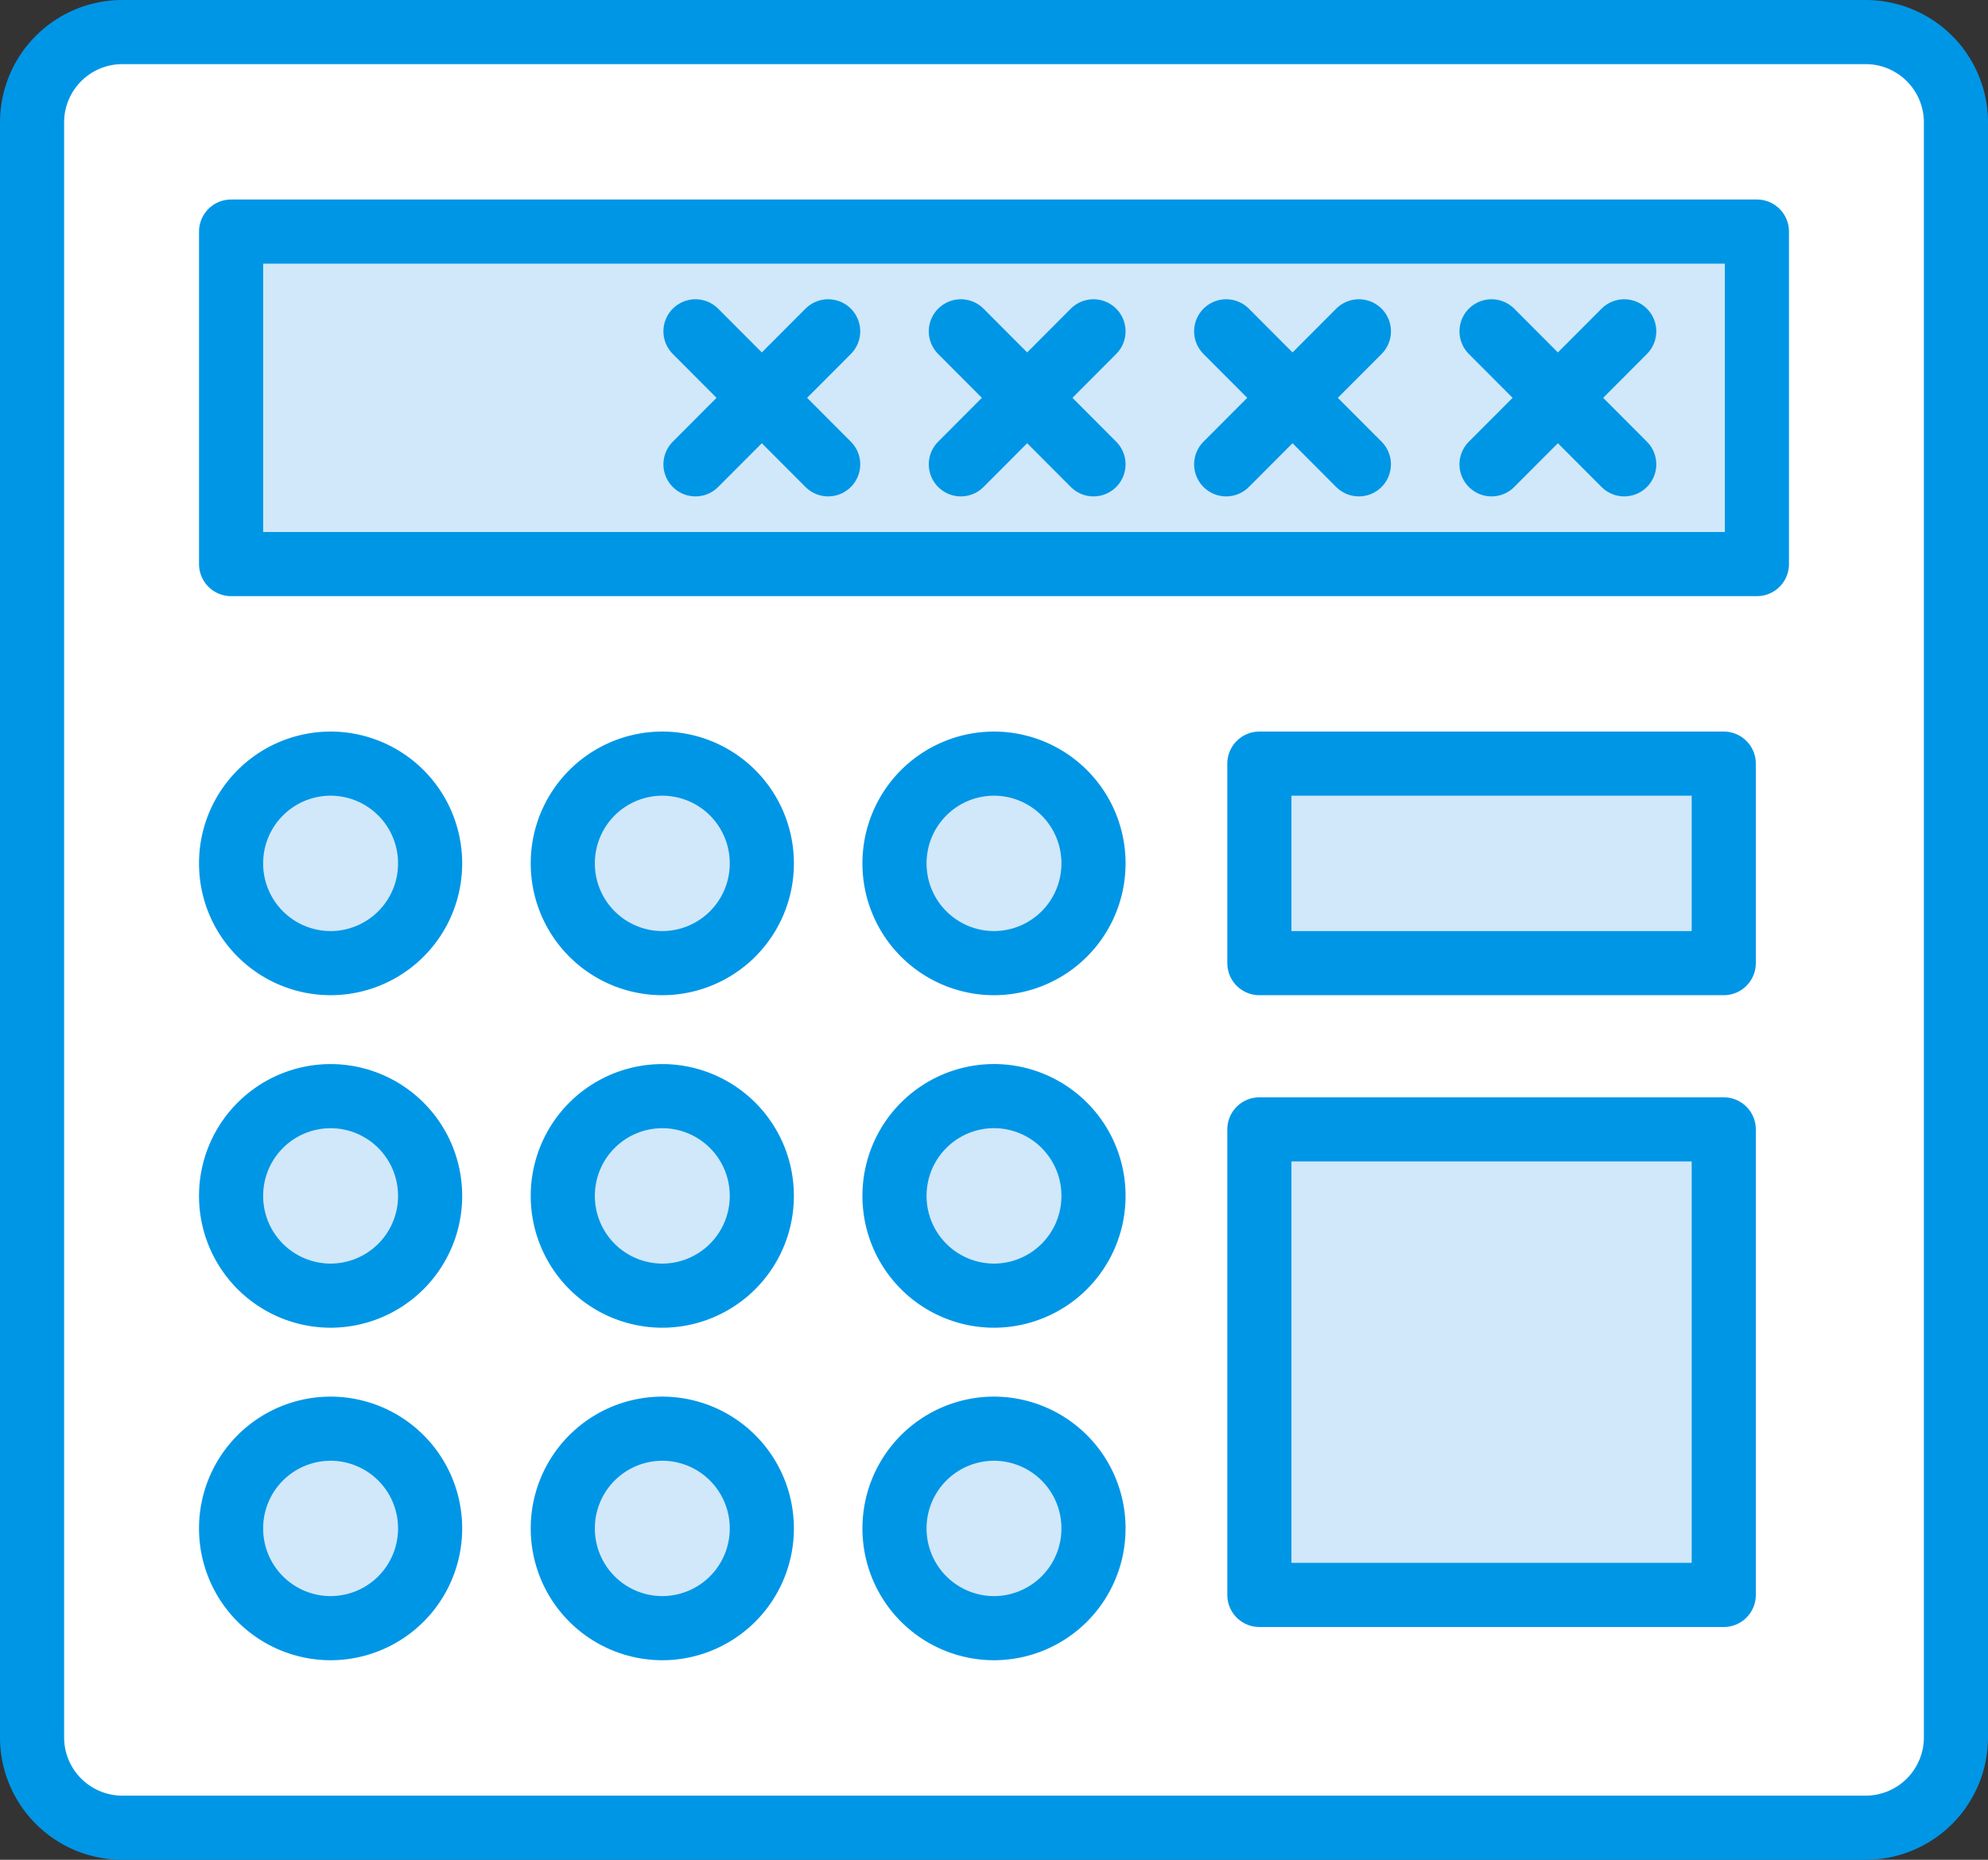
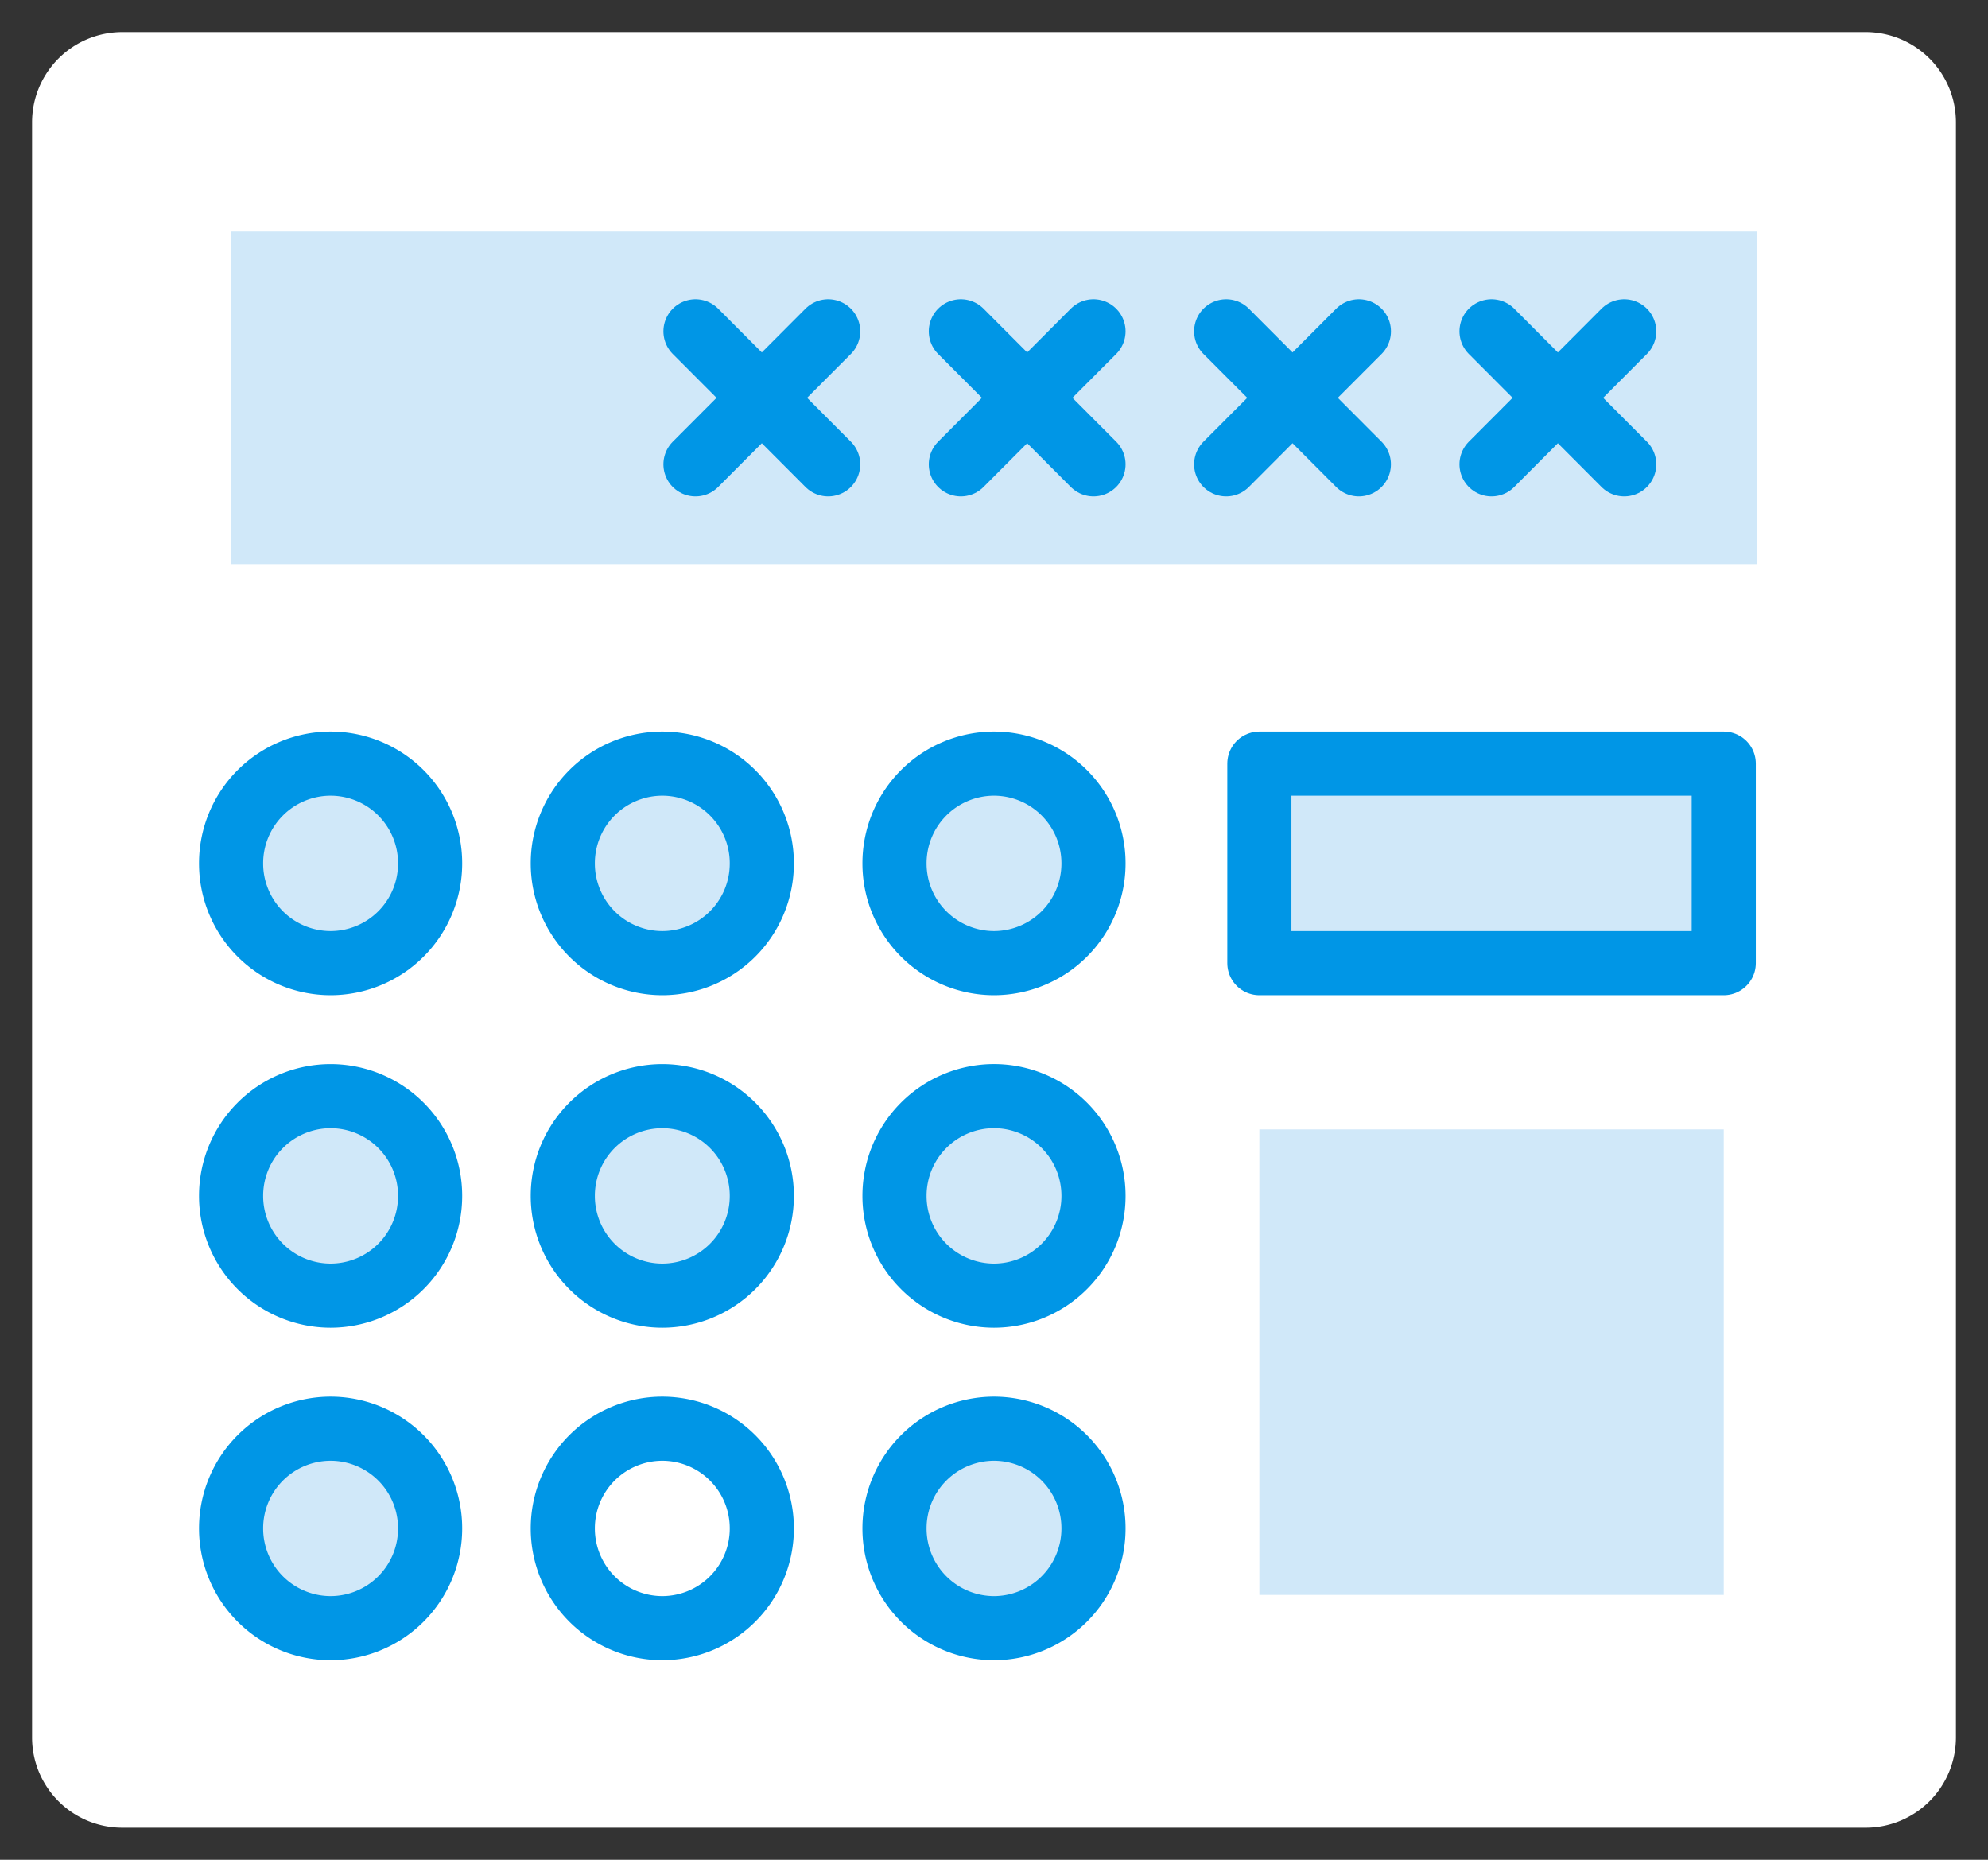
<svg xmlns="http://www.w3.org/2000/svg" width="62" height="58" viewBox="0 0 62 58">
  <rect x="0" y="0" width="62" height="58" fill="#333333" stroke="none" />
  <g fill="none" fill-rule="evenodd">
    <path fill="#FFF" d="M58.187 57H3.813A2.816 2.816 0 0 1 1 54.181V3.82A2.816 2.816 0 0 1 3.813 1h54.374A2.816 2.816 0 0 1 61 3.82V54.18A2.816 2.816 0 0 1 58.187 57z" />
-     <path stroke="#0096E6" stroke-linecap="round" stroke-linejoin="round" stroke-width="2" d="M58.187 57H3.813A2.816 2.816 0 0 1 1 54.181V3.82A2.816 2.816 0 0 1 3.813 1h54.374A2.816 2.816 0 0 1 61 3.82V54.18A2.816 2.816 0 0 1 58.187 57z" />
    <path fill="#D0E8F9" d="M7.207 7.222h47.586v10.37H7.207z" />
-     <path stroke="#0096E6" stroke-linecap="round" stroke-linejoin="round" stroke-width="2" d="M7.207 7.222h47.586v10.37H7.207z" />
    <path fill="#D0E8F9" d="M13.414 26.926a3.107 3.107 0 0 1-3.104 3.111 3.107 3.107 0 0 1-3.103-3.111 3.107 3.107 0 0 1 3.103-3.111 3.107 3.107 0 0 1 3.104 3.11z" />
    <path stroke="#0096E6" stroke-linecap="round" stroke-linejoin="round" stroke-width="2" d="M13.414 26.926a3.107 3.107 0 0 1-3.104 3.111 3.107 3.107 0 0 1-3.103-3.111 3.107 3.107 0 0 1 3.103-3.111 3.107 3.107 0 0 1 3.104 3.11z" />
    <path fill="#D0E8F9" d="M23.759 26.926a3.107 3.107 0 0 1-3.104 3.111 3.107 3.107 0 0 1-3.103-3.111 3.107 3.107 0 0 1 3.103-3.111 3.107 3.107 0 0 1 3.104 3.11z" />
    <path stroke="#0096E6" stroke-linecap="round" stroke-linejoin="round" stroke-width="2" d="M23.759 26.926a3.107 3.107 0 0 1-3.104 3.111 3.107 3.107 0 0 1-3.103-3.111 3.107 3.107 0 0 1 3.103-3.111 3.107 3.107 0 0 1 3.104 3.11z" />
    <path fill="#D0E8F9" d="M34.103 26.926A3.107 3.107 0 0 1 31 30.037a3.107 3.107 0 0 1-3.103-3.111A3.107 3.107 0 0 1 31 23.815a3.107 3.107 0 0 1 3.103 3.11z" />
    <path stroke="#0096E6" stroke-linecap="round" stroke-linejoin="round" stroke-width="2" d="M34.103 26.926A3.107 3.107 0 0 1 31 30.037a3.107 3.107 0 0 1-3.103-3.111A3.107 3.107 0 0 1 31 23.815a3.107 3.107 0 0 1 3.103 3.11z" />
    <path fill="#D0E8F9" d="M13.414 37.296a3.107 3.107 0 0 1-3.104 3.111 3.107 3.107 0 0 1-3.103-3.11 3.107 3.107 0 0 1 3.103-3.112 3.107 3.107 0 0 1 3.104 3.111z" />
    <path stroke="#0096E6" stroke-linecap="round" stroke-linejoin="round" stroke-width="2" d="M13.414 37.296a3.107 3.107 0 0 1-3.104 3.111 3.107 3.107 0 0 1-3.103-3.11 3.107 3.107 0 0 1 3.103-3.112 3.107 3.107 0 0 1 3.104 3.111z" />
    <path fill="#D0E8F9" d="M23.759 37.296a3.107 3.107 0 0 1-3.104 3.111 3.107 3.107 0 0 1-3.103-3.11 3.107 3.107 0 0 1 3.103-3.112 3.107 3.107 0 0 1 3.104 3.111z" />
    <path stroke="#0096E6" stroke-linecap="round" stroke-linejoin="round" stroke-width="2" d="M23.759 37.296a3.107 3.107 0 0 1-3.104 3.111 3.107 3.107 0 0 1-3.103-3.11 3.107 3.107 0 0 1 3.103-3.112 3.107 3.107 0 0 1 3.104 3.111z" />
    <path fill="#D0E8F9" d="M34.103 37.296A3.107 3.107 0 0 1 31 40.407a3.107 3.107 0 0 1-3.103-3.11A3.107 3.107 0 0 1 31 34.184a3.107 3.107 0 0 1 3.103 3.111z" />
    <path stroke="#0096E6" stroke-linecap="round" stroke-linejoin="round" stroke-width="2" d="M34.103 37.296A3.107 3.107 0 0 1 31 40.407a3.107 3.107 0 0 1-3.103-3.11A3.107 3.107 0 0 1 31 34.184a3.107 3.107 0 0 1 3.103 3.111z" />
    <path fill="#D0E8F9" d="M13.414 47.667a3.107 3.107 0 0 1-3.104 3.11 3.107 3.107 0 0 1-3.103-3.11 3.107 3.107 0 0 1 3.103-3.111 3.107 3.107 0 0 1 3.104 3.11z" />
    <path stroke="#0096E6" stroke-linecap="round" stroke-linejoin="round" stroke-width="2" d="M13.414 47.667a3.107 3.107 0 0 1-3.104 3.11 3.107 3.107 0 0 1-3.103-3.11 3.107 3.107 0 0 1 3.103-3.111 3.107 3.107 0 0 1 3.104 3.11z" />
-     <path fill="#D0E8F9" d="M23.759 47.667a3.107 3.107 0 0 1-3.104 3.11 3.107 3.107 0 0 1-3.103-3.11 3.107 3.107 0 0 1 3.103-3.111 3.107 3.107 0 0 1 3.104 3.11z" />
    <path stroke="#0096E6" stroke-linecap="round" stroke-linejoin="round" stroke-width="2" d="M23.759 47.667a3.107 3.107 0 0 1-3.104 3.11 3.107 3.107 0 0 1-3.103-3.11 3.107 3.107 0 0 1 3.103-3.111 3.107 3.107 0 0 1 3.104 3.11z" />
    <path fill="#D0E8F9" d="M34.103 47.667A3.107 3.107 0 0 1 31 50.777a3.107 3.107 0 0 1-3.103-3.11A3.107 3.107 0 0 1 31 44.556a3.107 3.107 0 0 1 3.103 3.11z" />
    <path stroke="#0096E6" stroke-linecap="round" stroke-linejoin="round" stroke-width="2" d="M34.103 47.667A3.107 3.107 0 0 1 31 50.777a3.107 3.107 0 0 1-3.103-3.11A3.107 3.107 0 0 1 31 44.556a3.107 3.107 0 0 1 3.103 3.11z" />
    <path fill="#D0E8F9" d="M39.276 35.222h14.483v14.519H39.276z" />
-     <path stroke="#0096E6" stroke-linecap="round" stroke-linejoin="round" stroke-width="2" d="M39.276 35.222h14.483v14.519H39.276z" />
    <path fill="#D0E8F9" d="M39.276 23.815h14.483v6.222H39.276z" />
    <path stroke="#0096E6" stroke-linecap="round" stroke-linejoin="round" stroke-width="2" d="M39.276 23.815h14.483v6.222H39.276zM46.517 10.333l4.138 4.148M50.655 10.333l-4.138 4.148M38.241 10.333l4.138 4.148M42.38 10.333l-4.139 4.148M29.966 10.333l4.137 4.148M34.103 10.333l-4.137 4.148M21.69 10.333l4.138 4.148M25.828 10.333l-4.138 4.148" />
  </g>
</svg>